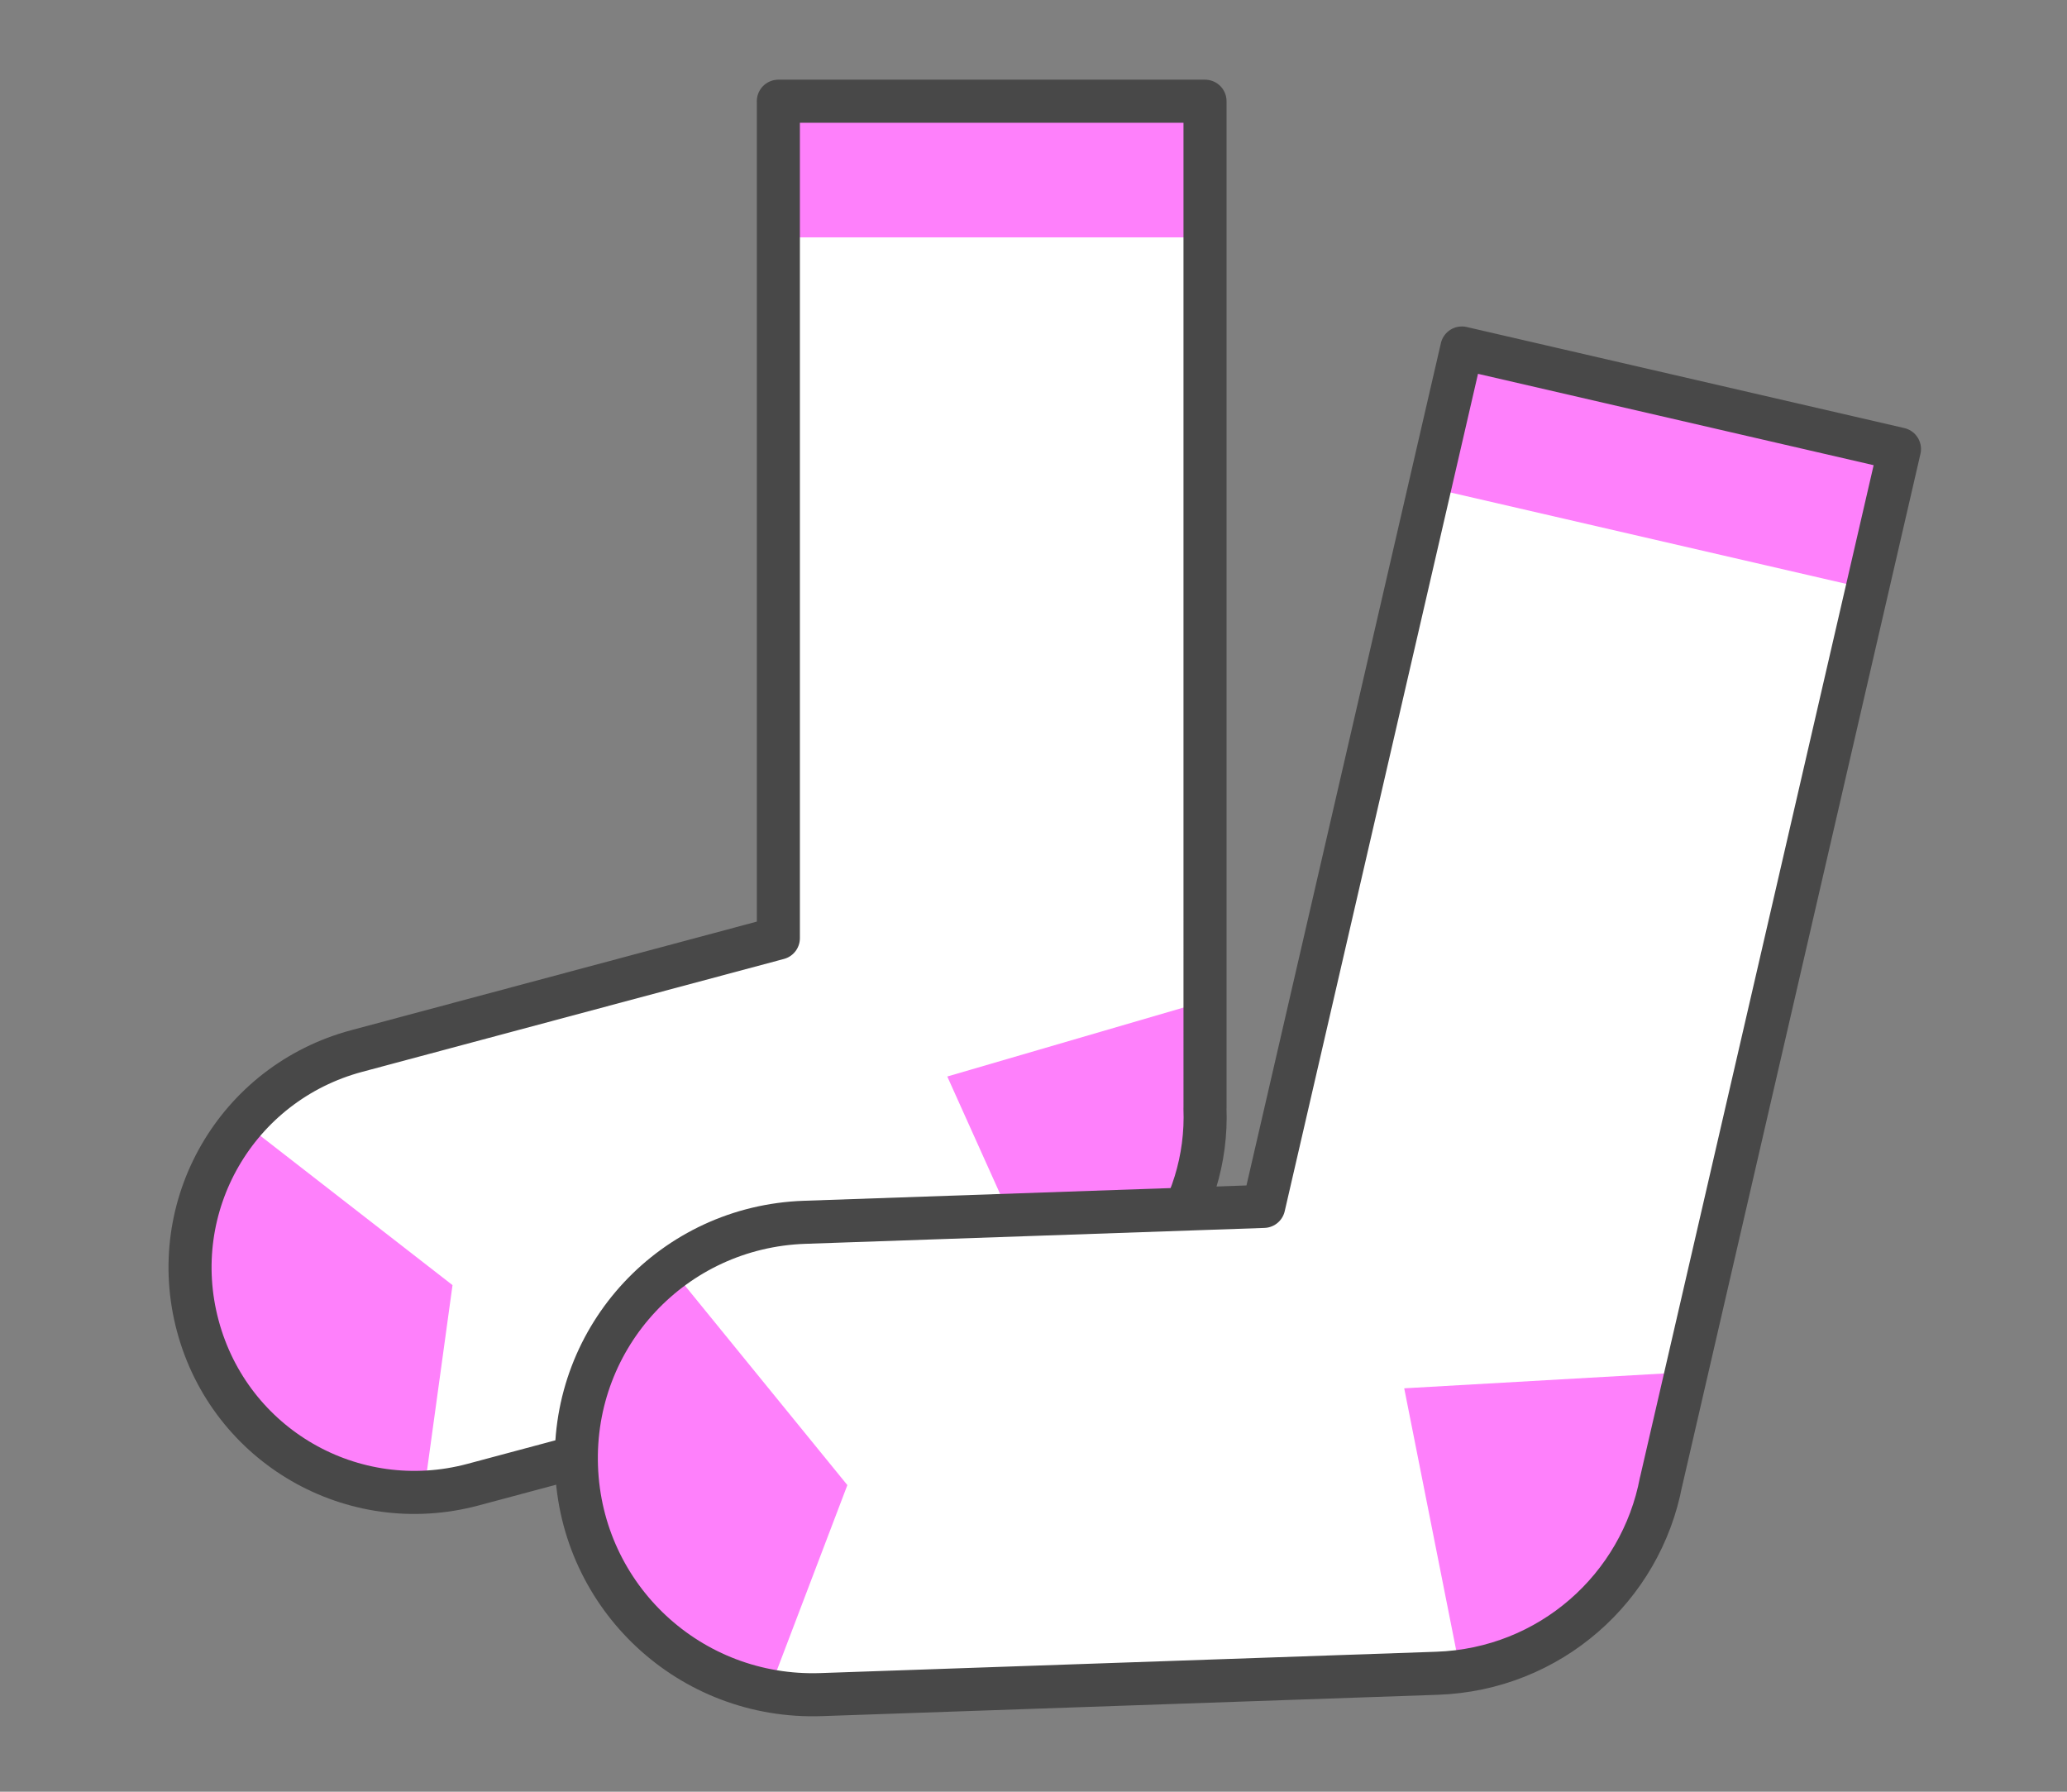
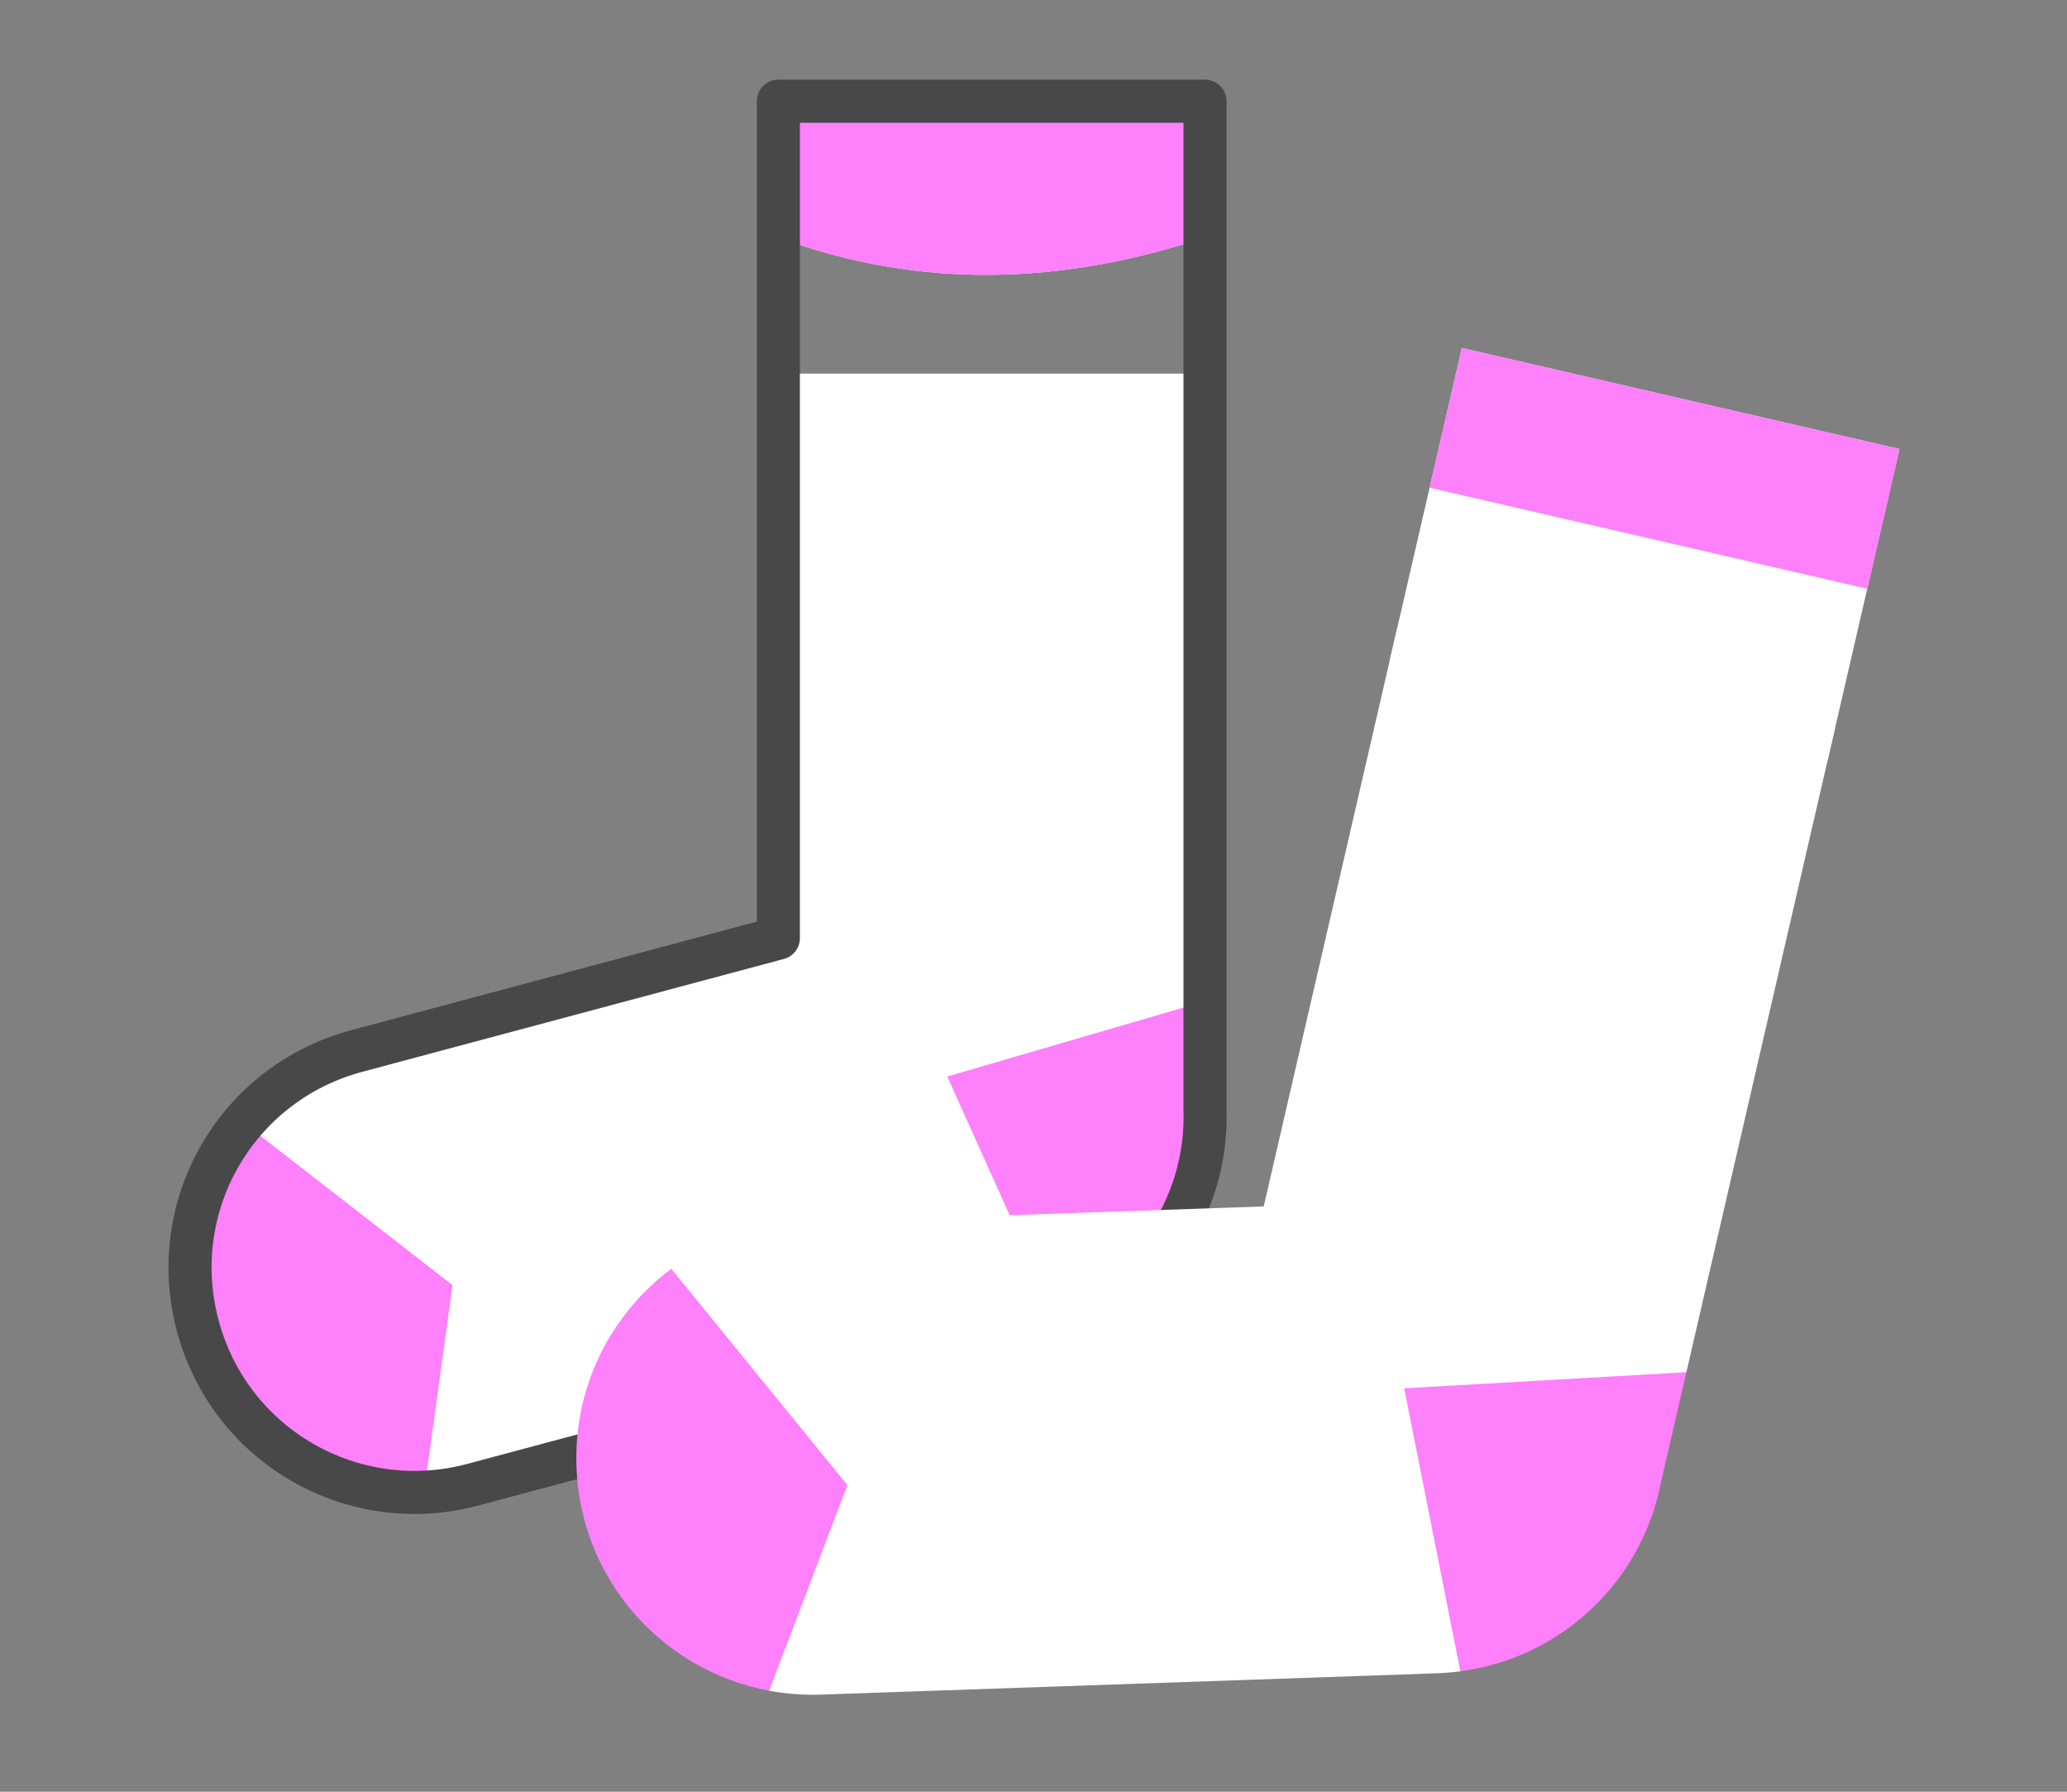
<svg xmlns="http://www.w3.org/2000/svg" id="svg40" version="1.1" style="overflow:visible" viewBox="-240 -184 480 416" height="1664px" width="1920px">
  <rect x="-240" y="-184" width="480" height="416" fill="#808080" stroke="none" />
  <defs id="defs44" />
  <rect id="rect2" fill-opacity="0" fill="rgb(0,0,0)" height="416" width="480" y="-184" x="-240" />
  <svg id="svg20" version="1.1" y="-249" x="-328" viewBox="-250 -250 500 500" height="500" width="500" style="overflow:visible">
    <g style="fill:#ffffff;stroke-linejoin:round" id="g18">
      <path style="fill:#ffffff;fill-opacity:1;stroke:none;stroke-linecap:butt;stroke-linejoin:round" id="path4" d="m 18.753,-129.879 c 33.027,12.208 66.055,10.966 99.082,0 v -31.624 H 18.753 Z" />
      <path style="fill:#fe80fb;fill-opacity:1;stroke:none;stroke-linecap:butt;stroke-linejoin:round" id="path6" d="m 18.753,-129.879 c 33.027,12.208 66.055,10.966 99.082,0 v -31.624 H 18.753 Z" />
-       <path style="fill:#ffffff;fill-opacity:1;stroke:none;stroke-linecap:butt;stroke-linejoin:round" id="path8" d="m 18.753,-129.879 v 38.924 c 52.761,19.851 76.632,10.64 99.082,0 v -38.924 z" />
      <path style="fill:#ffffff;fill-opacity:1;stroke:none;stroke-linecap:butt;stroke-linejoin:round" id="path10" d="M 18.753,-98.251 V 32.82 l -97.923,26.209 c -10.69,2.861 -19.69,8.806 -26.319,16.611 l 41.957,85.81 c 3.765,-0.163 7.573,-0.723 11.37,-1.74 L 79.175,124.556 c 1.681,-0.45 3.315,-0.984 4.91,-1.581 L 117.832,47.477 v -145.727 z" />
      <path style="fill:#fe80fb;fill-opacity:1;stroke:none;stroke-linecap:butt;stroke-linejoin:round" id="path12" d="M 117.835,47.475 57.978,64.942 84.088,122.973 C 105.334,115.016 118.716,94.4 117.82,72.236 h 0.014 V 47.475 Z" />
      <path style="fill:#fe80fb;fill-opacity:1;stroke:none;stroke-linecap:butt;stroke-linejoin:round" id="path14" d="m -105.491,75.64 c -10.684,12.582 -15.192,30.008 -10.575,47.219 6.464,24.096 28.619,39.628 52.533,38.592 l 6.617,-48.074 -48.574,-37.737 z" />
      <path style="fill:none;stroke:#484848;stroke-width:10;stroke-linecap:butt;stroke-linejoin:round;stroke-opacity:1" id="path16" d="M 18.753,-161.5 V 32.817 l -97.923,26.209 c -27.921,7.473 -44.376,35.94 -36.894,63.83 7.481,27.889 35.982,44.325 63.903,36.852 L 79.175,124.554 C 103.246,118.111 118.78,96.063 117.817,72.236 h 0.014 V -161.499 H 18.749 Z" />
    </g>
  </svg>
  <svg id="svg38" version="1.1" y="-192" x="-208" viewBox="-250 -250 500 500" height="500" width="500" style="overflow:visible">
    <g style="fill:#ffffff;stroke-linejoin:round" id="g36" transform="rotate(13)">
      <path style="fill:#ffffff;fill-opacity:1;stroke:none;stroke-linecap:butt;stroke-linejoin:round" id="path22" d="m 19.74,-136.715 c 34.765,12.851 69.532,11.543 104.297,0 v -33.288 H 19.74 Z" />
      <path style="fill:#fe80fb;fill-opacity:1;stroke:none;stroke-linecap:butt;stroke-linejoin:round" id="path24" d="m 19.74,-136.715 c 34.765,12.851 69.532,11.543 104.297,0 v -33.288 H 19.74 Z" />
      <path style="fill:#ffffff;fill-opacity:1;stroke:none;stroke-linecap:butt;stroke-linejoin:round" id="path26" d="m 19.74,-136.715 v 40.973 c 55.538,20.895 80.665,11.2 104.297,0 v -40.973 z" />
      <path style="fill:#ffffff;fill-opacity:1;stroke:none;stroke-linecap:butt;stroke-linejoin:round" id="path28" d="M 19.74,-103.422 V 34.547 L -83.337,62.135 c -11.253,3.012 -20.726,9.269 -27.704,17.485 l 44.166,90.327 c 3.963,-0.172 7.971,-0.761 11.969,-1.831 l 138.249,-37.004 c 1.769,-0.473 3.49,-1.036 5.168,-1.665 l 35.523,-79.471 v -153.397 z" />
      <path style="fill:#fe80fb;fill-opacity:1;stroke:none;stroke-linecap:butt;stroke-linejoin:round" id="path30" d="m 124.037,49.974 -63.008,18.386 27.485,61.085 C 110.878,121.069 124.965,99.369 124.022,76.038 h 0.015 v -26.064 z" />
      <path style="fill:#fe80fb;fill-opacity:1;stroke:none;stroke-linecap:butt;stroke-linejoin:round" id="path32" d="m -111.043,79.621 c -11.246,13.244 -15.992,31.587 -11.132,49.704 6.804,25.364 30.125,41.713 55.297,40.623 l 6.965,-50.604 -51.13,-39.723 z" />
-       <path style="fill:none;stroke:#484848;stroke-width:10;stroke-linecap:butt;stroke-linejoin:round;stroke-opacity:1" id="path34" d="M 19.74,-170 V 34.544 L -83.337,62.132 c -29.391,7.866 -46.712,37.832 -38.836,67.189 7.875,29.357 37.876,46.658 67.266,38.792 l 138.249,-37.004 c 25.338,-6.782 41.69,-29.99 40.676,-55.071 h 0.015 v -246.037 H 19.736 Z" />
    </g>
  </svg>
</svg>